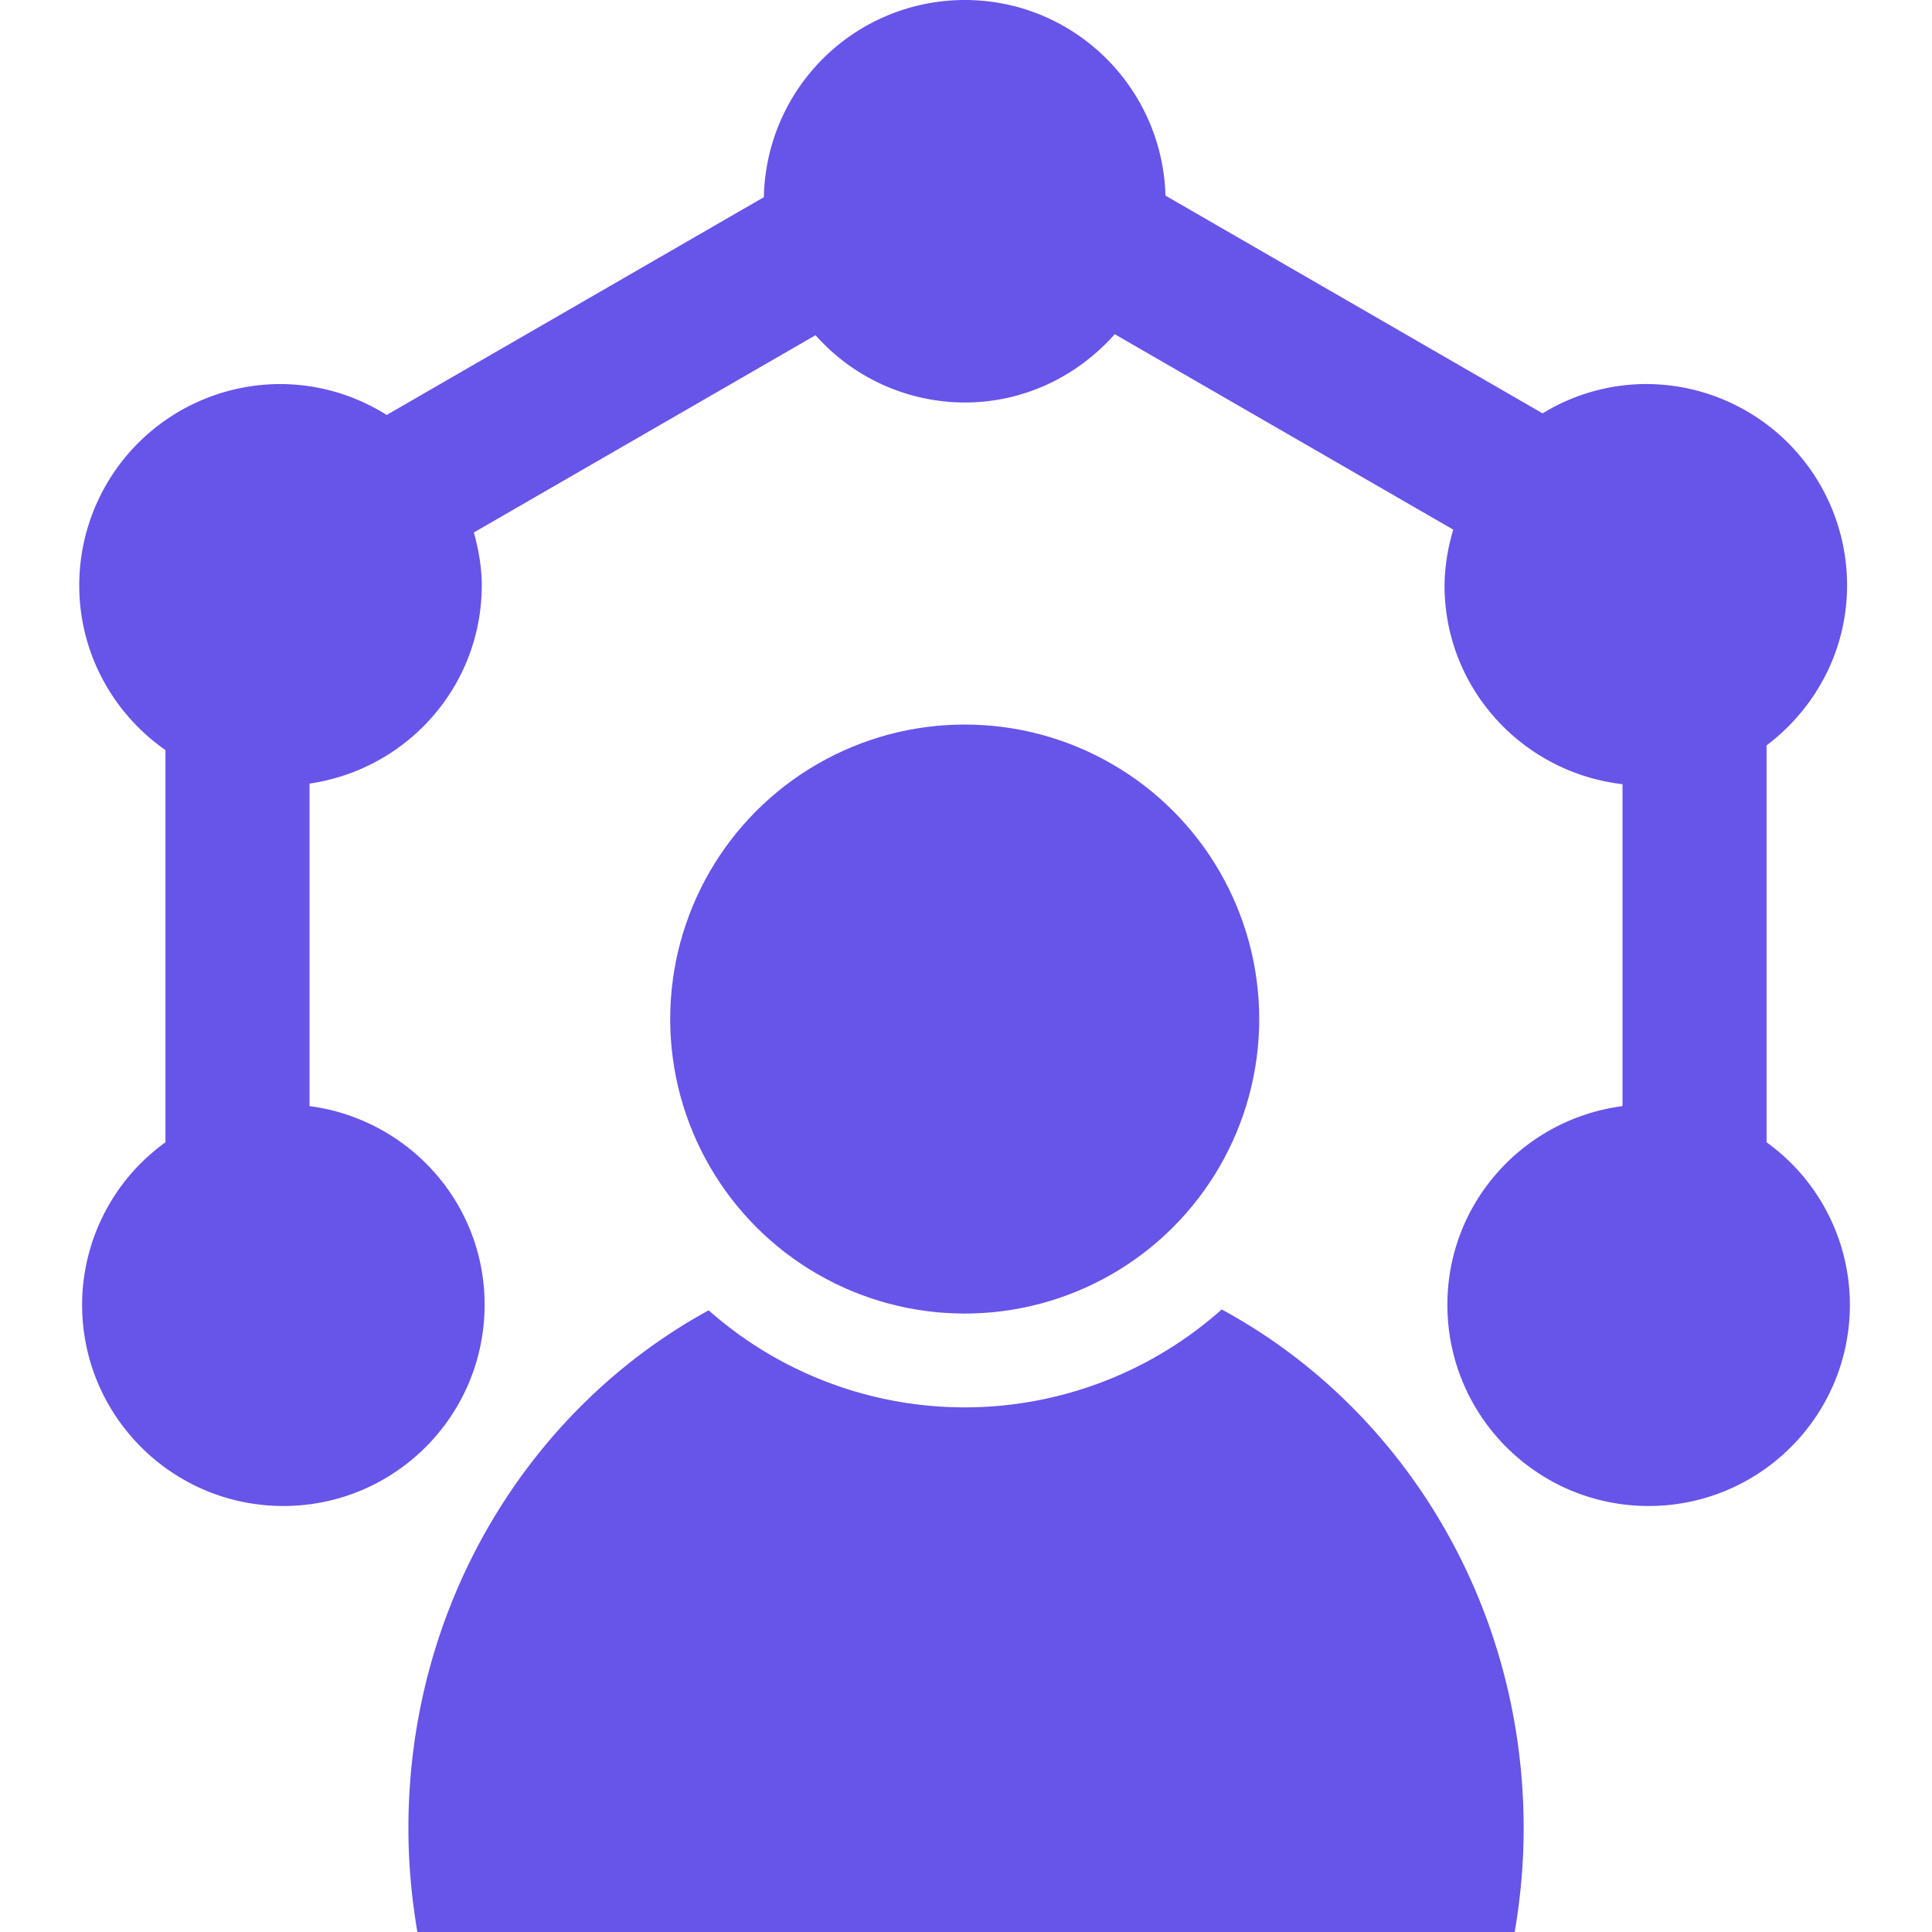
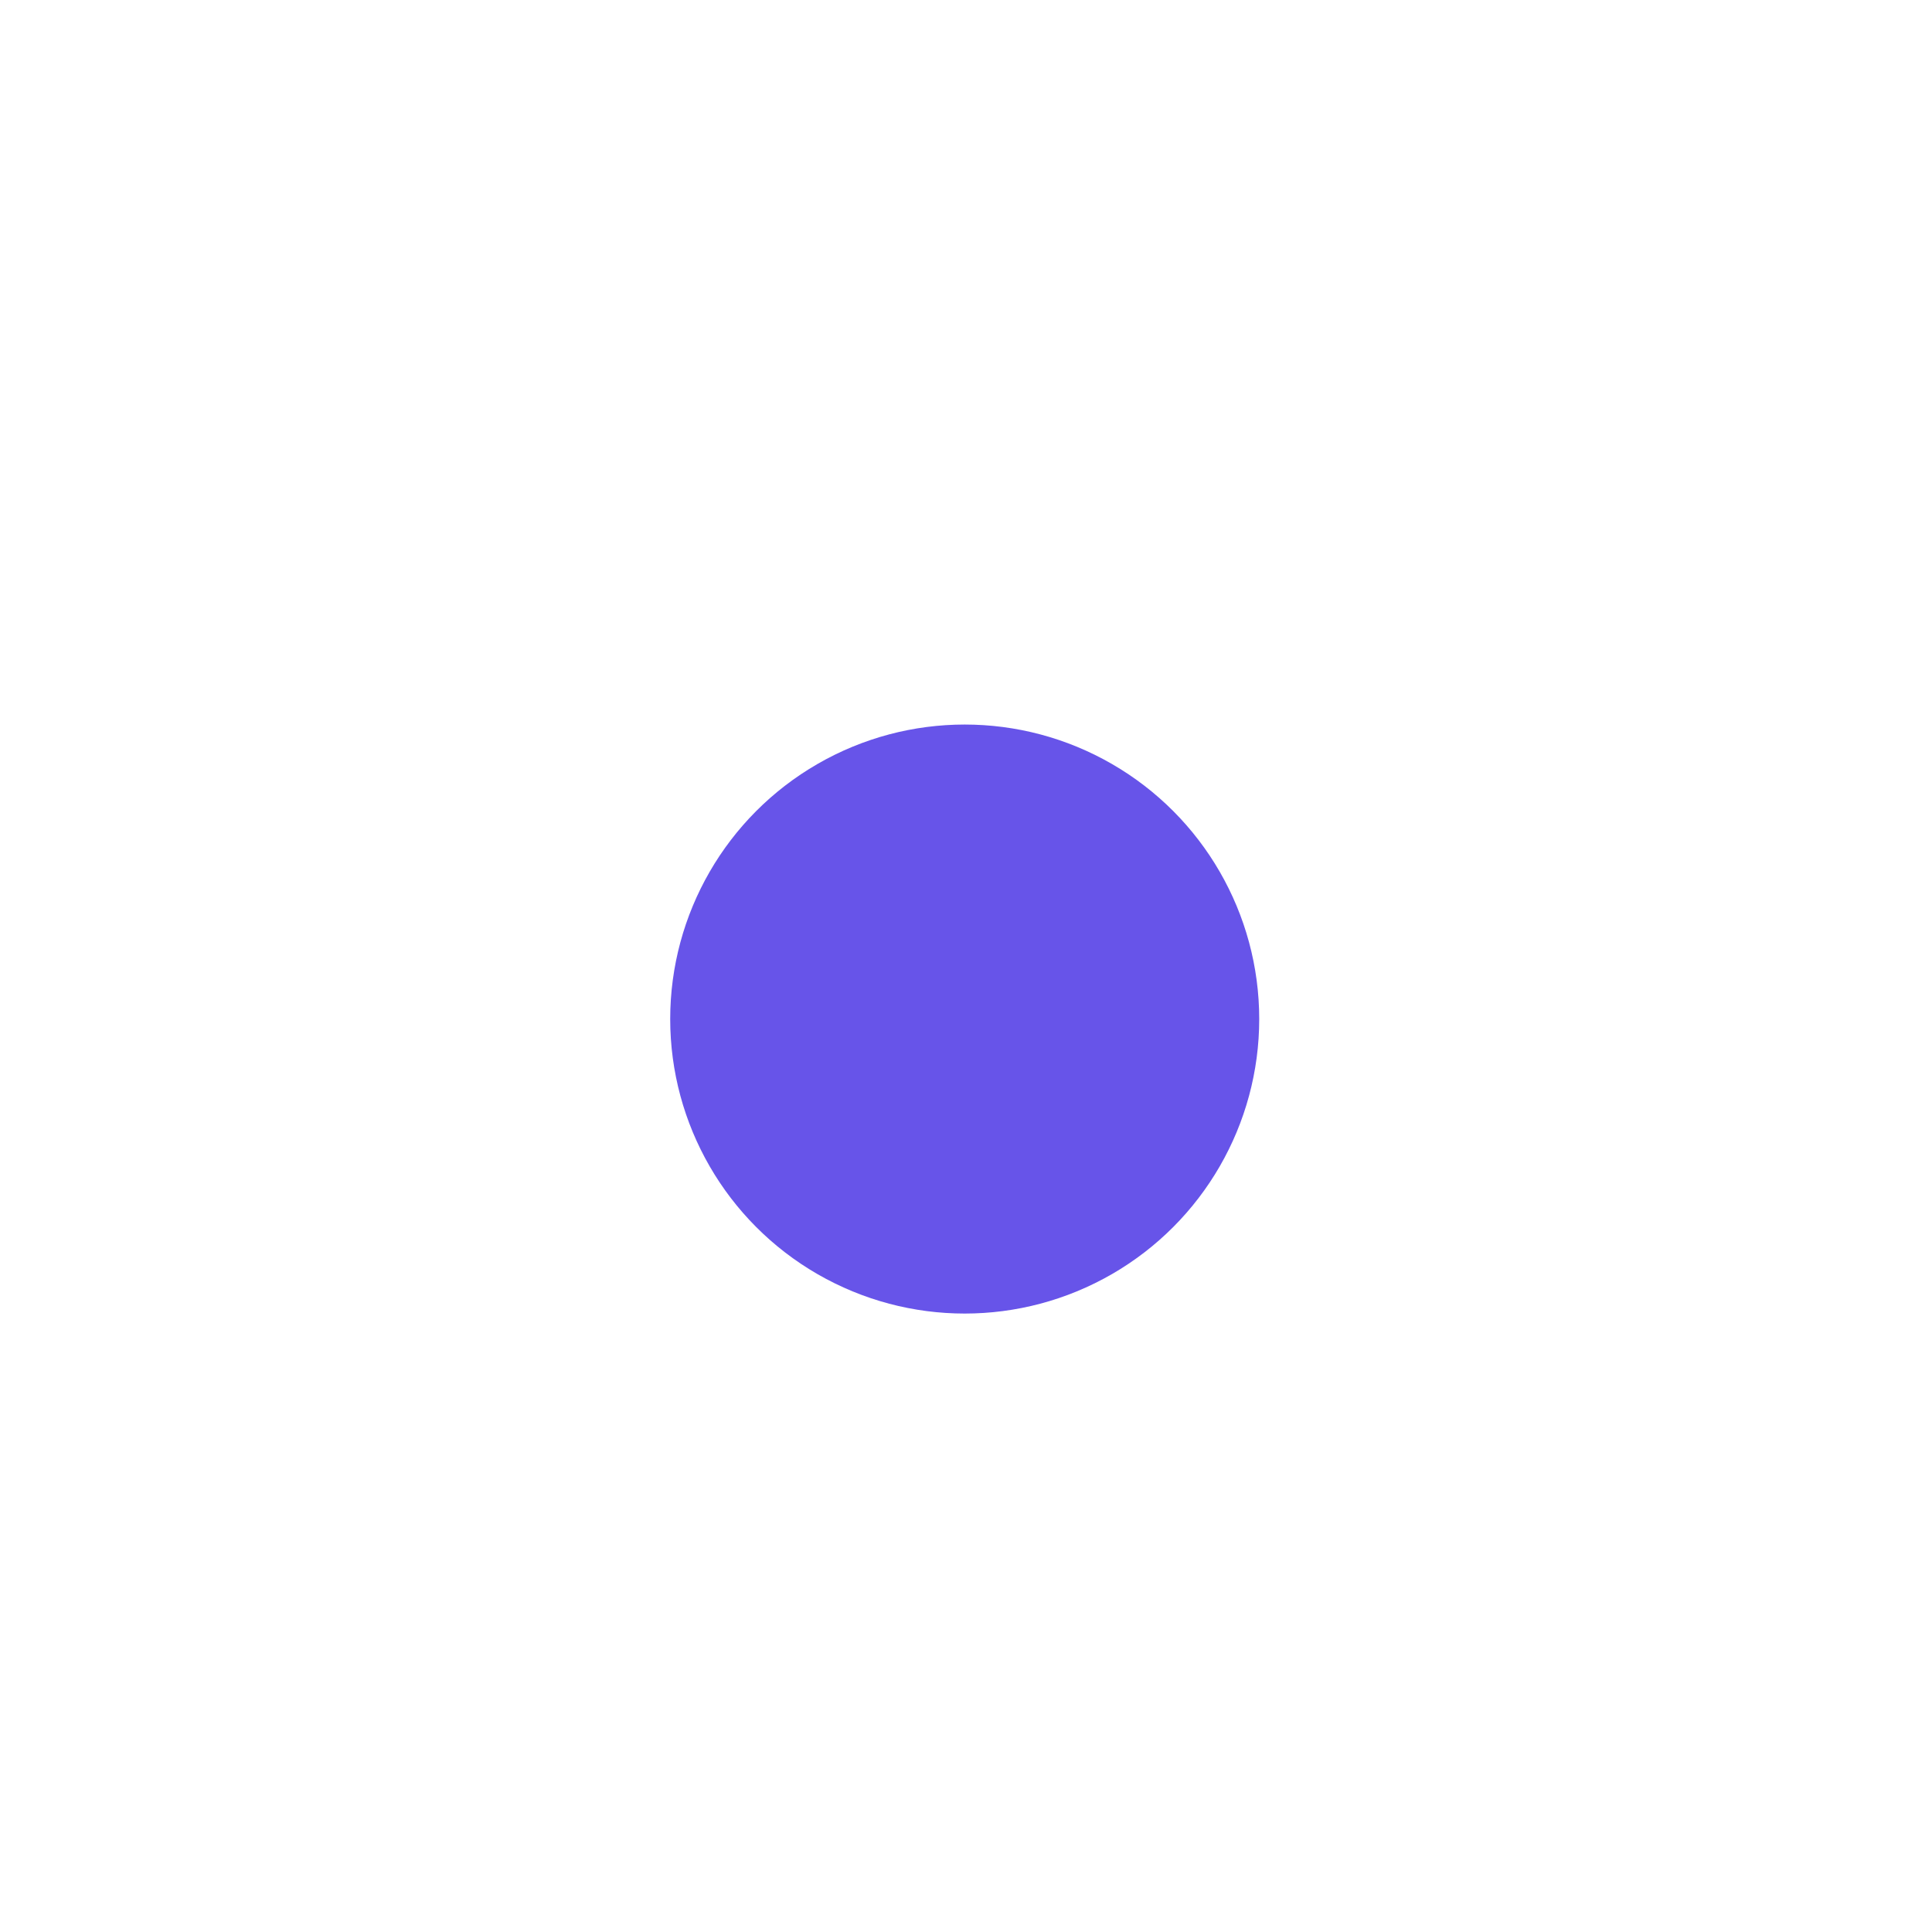
<svg xmlns="http://www.w3.org/2000/svg" viewBox="0 0 48 48" xml:space="preserve">
  <g fill="#6754E9" class="fill-241f20">
    <circle cx="23.968" cy="25.318" r="7.317" />
-     <path d="M30.353 32.533a9.597 9.597 0 0 1-12.746.022c-4.432 2.419-7.46 7.271-7.46 12.867 0 .88.08 1.74.223 2.578h27.262c.144-.838.223-1.698.223-2.578-.001-5.612-3.048-10.479-7.502-12.889z" />
-     <path d="M43.89 28.38v-9.861c1.208-.913 2-2.347 2-3.978a5 5 0 0 0-5-5 4.95 4.95 0 0 0-2.565.729l-9.369-5.41C28.879 2.166 26.683 0 23.968 0a4.995 4.995 0 0 0-4.99 4.899L9.607 10.31a4.963 4.963 0 0 0-2.638-.768 5 5 0 0 0-5 5c0 1.697.85 3.19 2.142 4.094v9.744a4.98 4.98 0 0 0-2.071 4.036c0 2.762 2.238 5 5 5s5-2.238 5-5c0-2.539-1.899-4.613-4.35-4.935v-8.013c2.417-.352 4.279-2.413 4.279-4.927 0-.457-.081-.892-.196-1.312l8.489-4.901A4.966 4.966 0 0 0 23.968 10c1.49 0 2.812-.664 3.728-1.697l8.411 4.856a4.937 4.937 0 0 0-.218 1.382c0 2.563 1.937 4.652 4.422 4.942v7.998c-2.451.321-4.351 2.396-4.351 4.935 0 2.762 2.238 5 5 5s5-2.238 5-5a4.976 4.976 0 0 0-2.07-4.036z" />
  </g>
</svg>